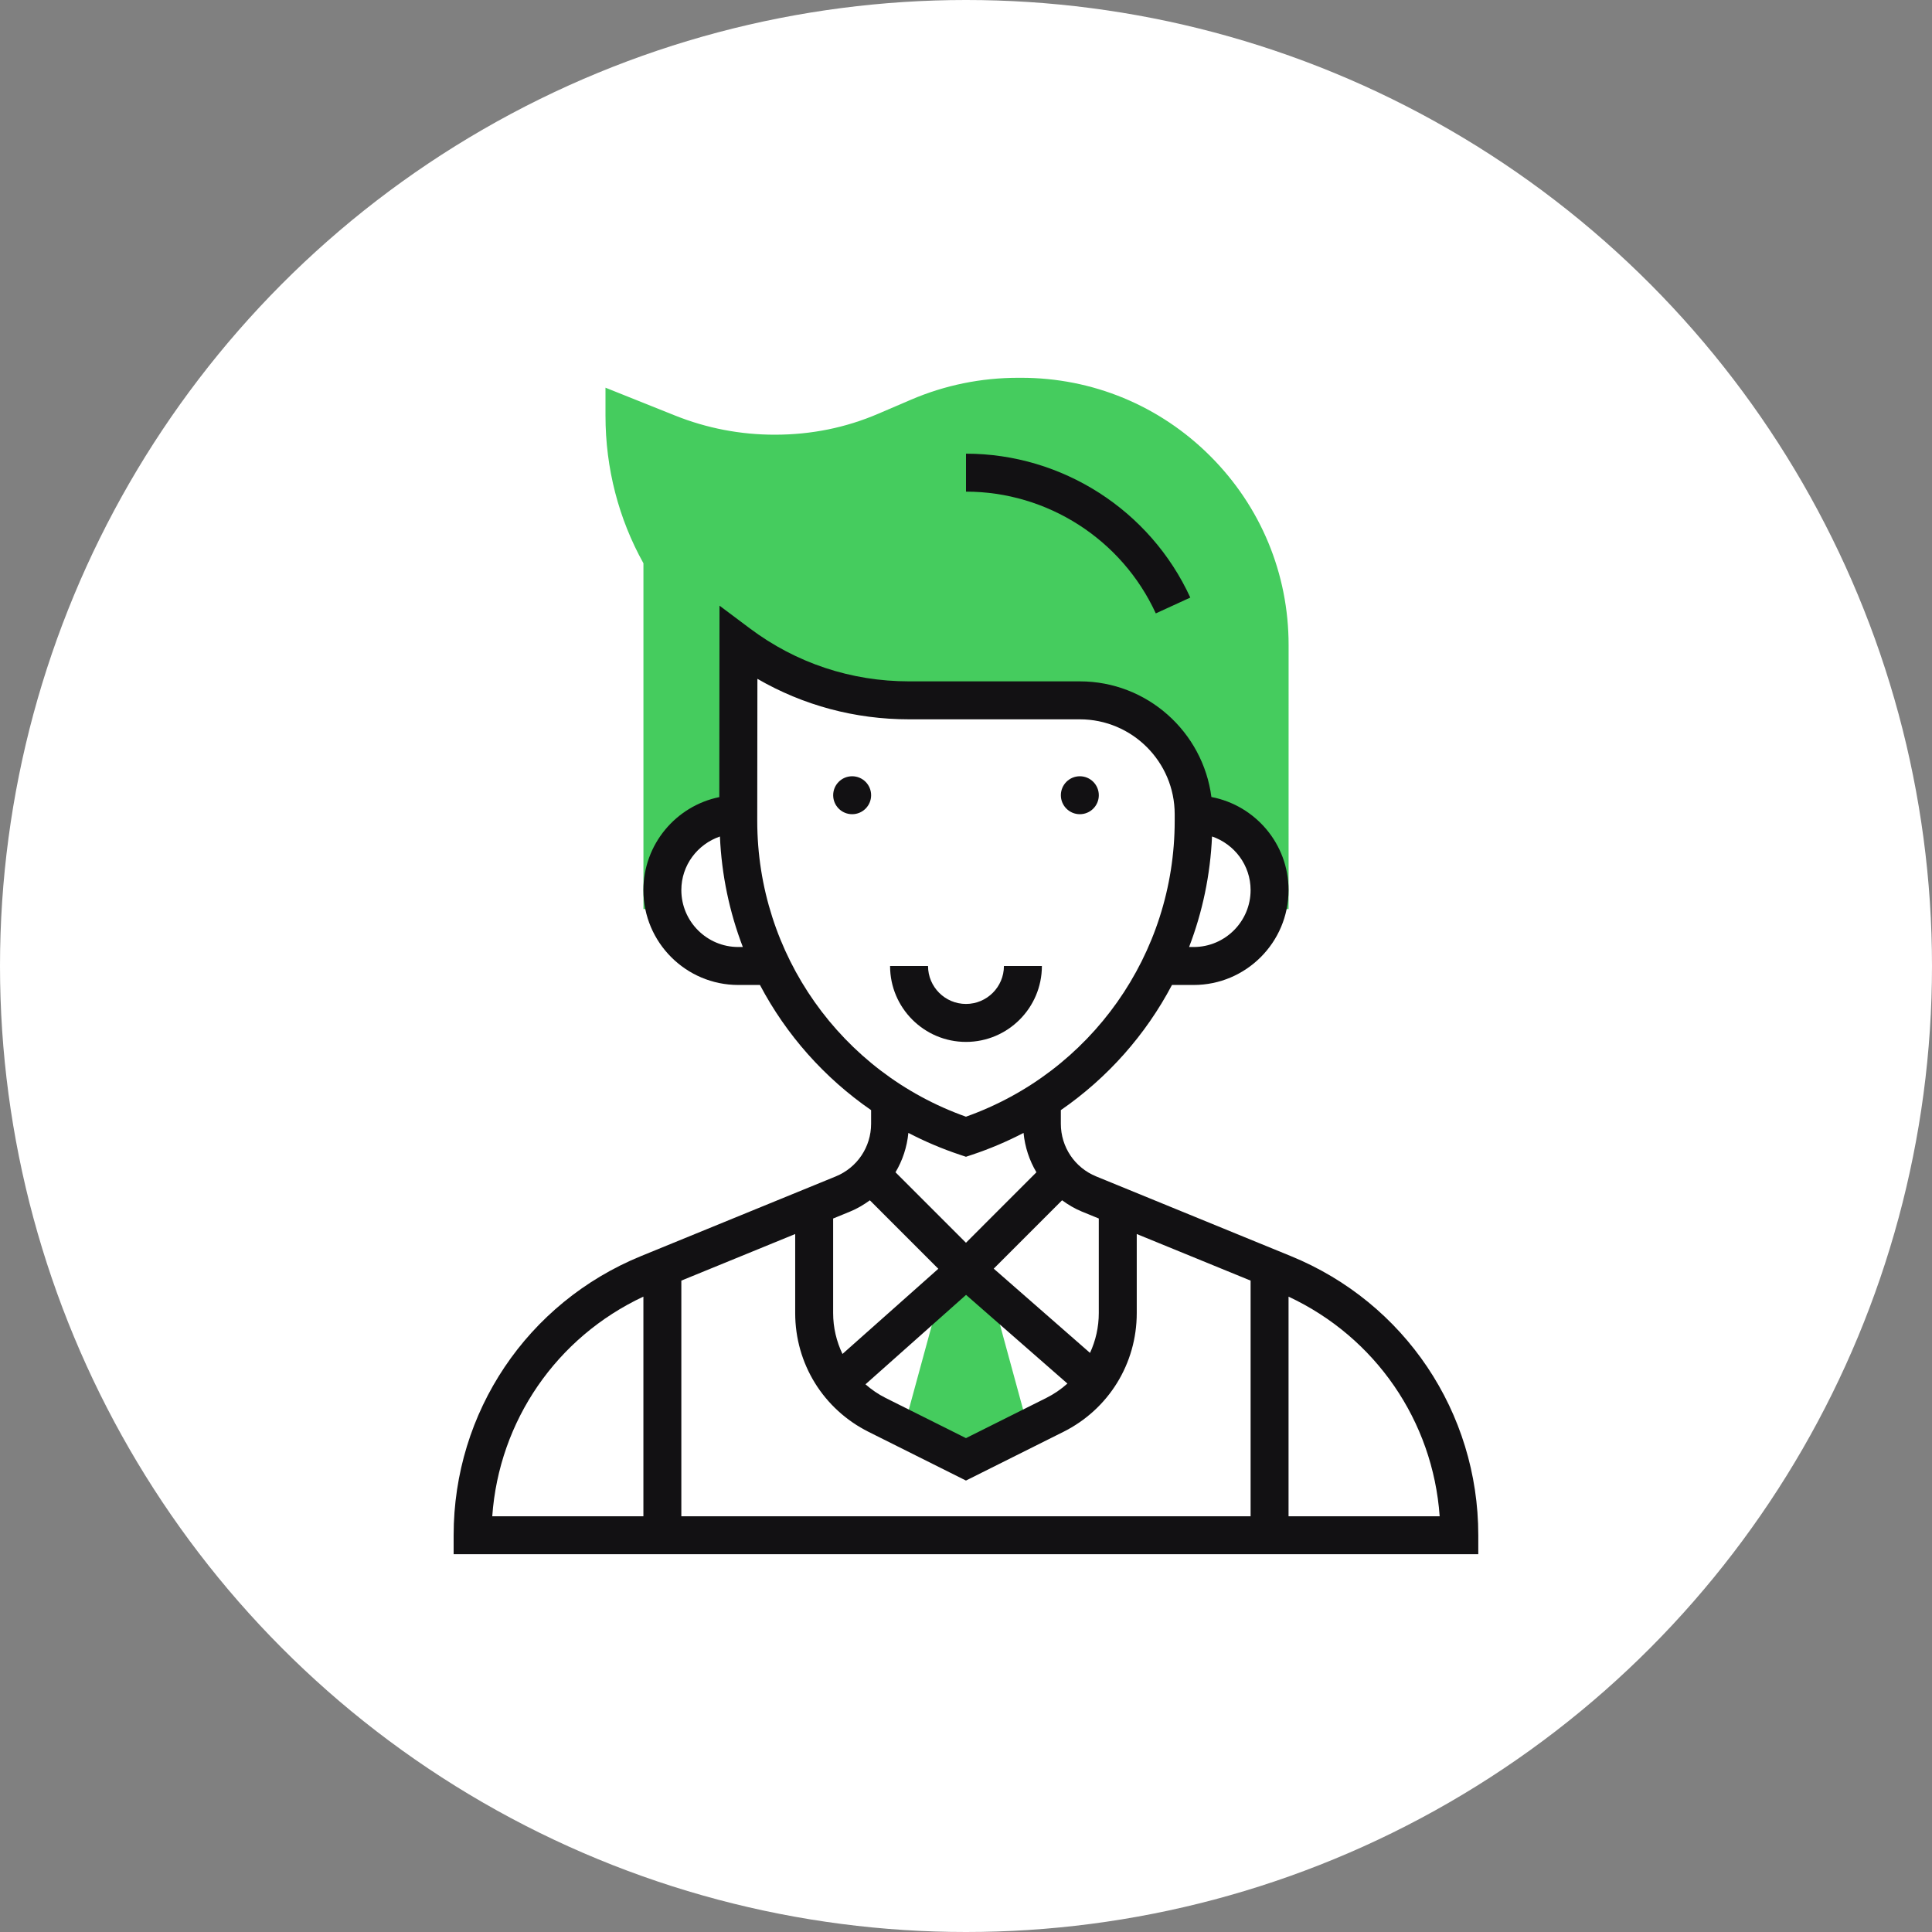
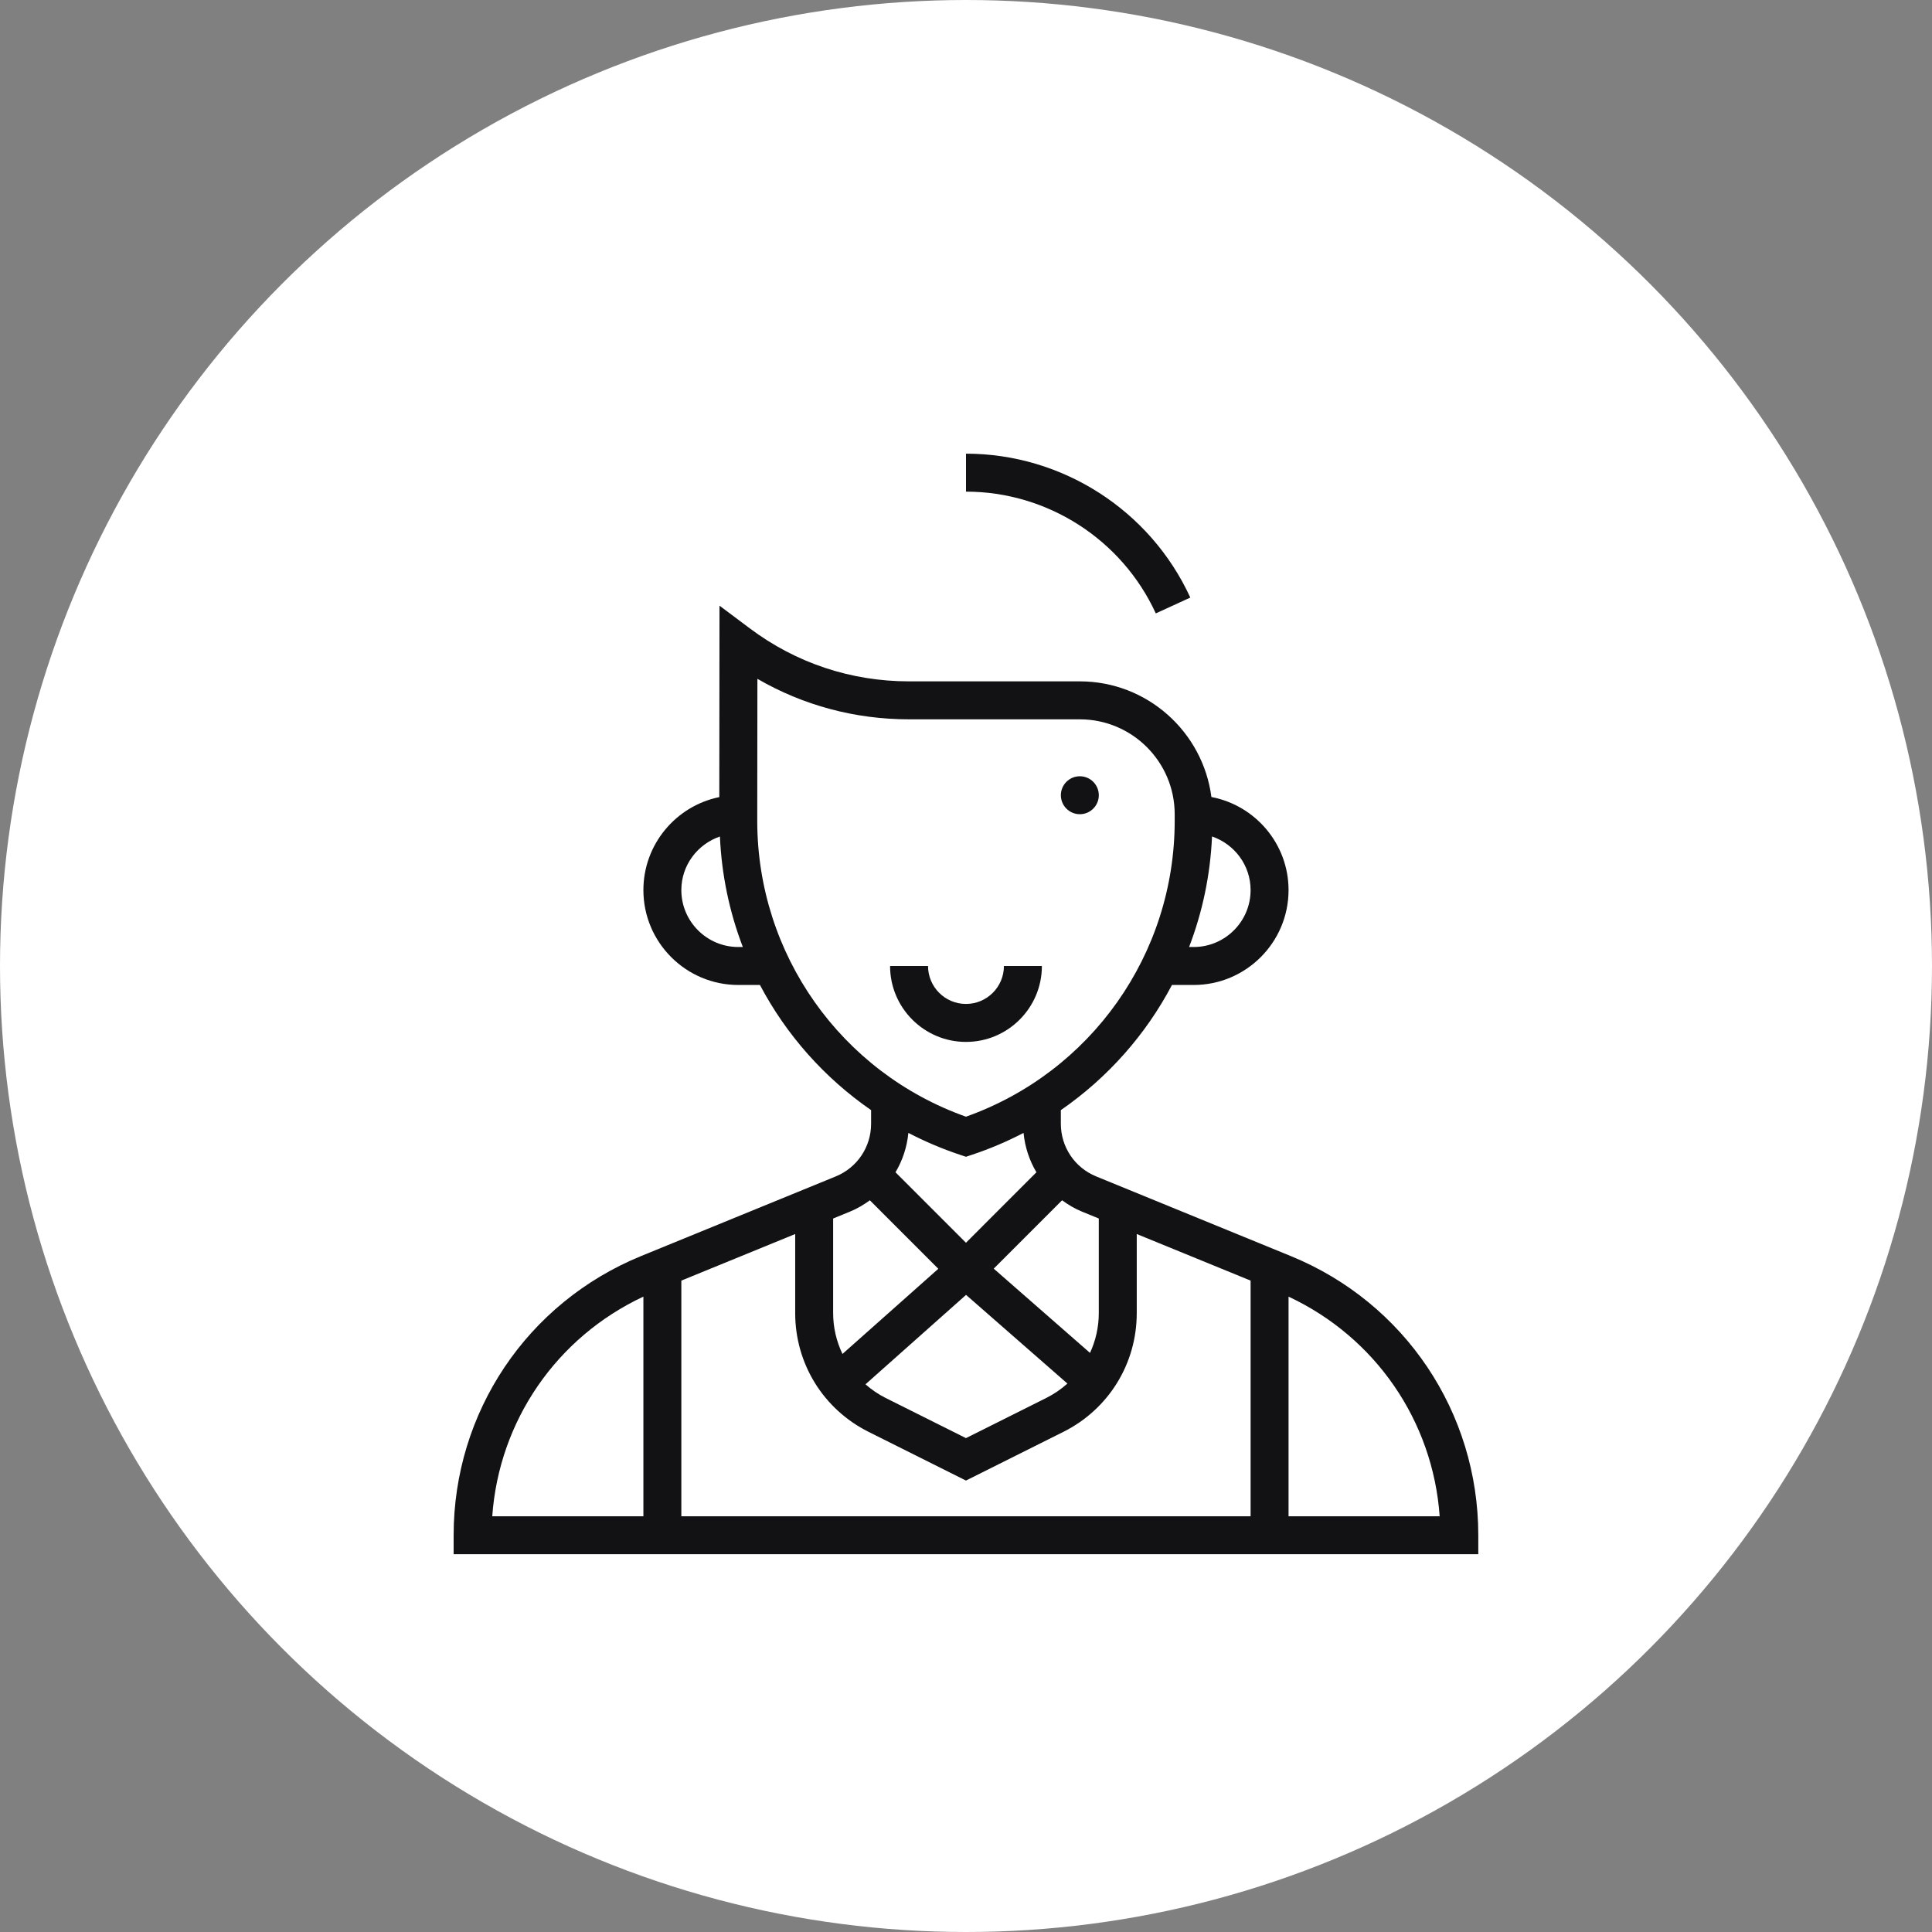
<svg xmlns="http://www.w3.org/2000/svg" width="100" height="100" viewBox="0 0 100 100" fill="none">
  <rect x="0" y="0" width="100" height="100" fill="#808080" stroke="none" />
  <circle cx="50" cy="50" r="50" fill="white" />
-   <path d="M62.642 23.606C60.027 20.993 56.551 19.554 52.855 19.554H52.71C50.778 19.554 48.909 19.936 47.155 20.688L45.457 21.416C43.779 22.135 42.001 22.5 40.1 22.5C38.322 22.5 36.588 22.167 34.946 21.51L31.34 20.067V21.518C31.34 24.25 32.026 26.861 33.304 29.155V47.054H34.425C34.343 46.738 34.286 46.412 34.286 46.072C34.286 43.902 36.045 42.143 38.215 42.143L38.225 33.312C40.685 35.157 43.742 36.25 47.054 36.25H55.893C59.148 36.25 61.786 38.888 61.786 42.143C63.956 42.143 65.715 43.902 65.715 46.072C65.715 46.412 65.658 46.738 65.576 47.054H66.697L66.698 33.391C66.699 29.695 65.258 26.221 62.642 23.606V23.606Z" fill="#45CC5E" />
-   <path d="M53.22 73.925L51.288 66.842L49.999 65.714L48.702 66.866L46.777 73.925L49.999 75.535L53.22 73.925Z" fill="#45CC5E" />
-   <path d="M44.107 42.143C44.65 42.143 45.089 41.703 45.089 41.161C45.089 40.618 44.65 40.179 44.107 40.179C43.565 40.179 43.125 40.618 43.125 41.161C43.125 41.703 43.565 42.143 44.107 42.143Z" fill="#121113" />
  <path d="M55.892 42.143C56.435 42.143 56.874 41.703 56.874 41.161C56.874 40.618 56.435 40.179 55.892 40.179C55.35 40.179 54.91 40.618 54.91 41.161C54.91 41.703 55.35 42.143 55.892 42.143Z" fill="#121113" />
  <path d="M53.928 50H51.963C51.963 51.083 51.082 51.964 49.999 51.964C48.916 51.964 48.035 51.083 48.035 50H46.07C46.07 52.167 47.832 53.929 49.999 53.929C52.166 53.929 53.928 52.167 53.928 50Z" fill="#121113" />
  <path d="M59.824 31.749L61.61 30.93C59.533 26.405 54.975 23.482 50 23.482V25.447C54.21 25.447 58.067 27.921 59.824 31.749Z" fill="#121113" />
  <path d="M66.816 65.016L56.74 60.892C55.627 60.438 54.909 59.367 54.909 58.165V57.46C57.334 55.784 59.303 53.559 60.661 50.982H61.784C64.492 50.982 66.695 48.779 66.695 46.071C66.695 43.678 64.971 41.685 62.702 41.253C62.263 37.882 59.38 35.267 55.891 35.267H47.052C44.053 35.267 41.204 34.32 38.811 32.525L37.241 31.349L37.231 41.258C34.992 41.715 33.302 43.699 33.302 46.071C33.302 48.779 35.505 50.982 38.213 50.982H39.335C40.694 53.559 42.663 55.784 45.088 57.46V58.165C45.088 59.367 44.37 60.437 43.257 60.892L33.181 65.014C27.288 67.426 23.48 73.097 23.48 79.464V80.446H76.516V79.464C76.516 73.097 72.708 67.426 66.816 65.016V65.016ZM35.266 66.284L41.159 63.873V67.965C41.159 70.585 42.615 72.941 44.959 74.114L49.998 76.633L55.038 74.114C57.382 72.941 58.838 70.585 58.838 67.965V63.873L64.731 66.284V78.482H35.266V66.284ZM50.003 67.023L55.249 71.613C54.925 71.902 54.561 72.155 54.159 72.356L49.998 74.437L45.838 72.357C45.454 72.165 45.109 71.925 44.797 71.652L50.003 67.023ZM55.995 62.71L56.873 63.069V67.964C56.873 68.694 56.711 69.393 56.419 70.026L51.435 65.665L54.973 62.126C55.287 62.356 55.624 62.558 55.995 62.71V62.71ZM64.731 46.071C64.731 47.695 63.408 49.017 61.784 49.017H61.547C62.238 47.217 62.646 45.291 62.734 43.295C63.892 43.693 64.731 44.78 64.731 46.071ZM38.213 49.017C36.588 49.017 35.266 47.695 35.266 46.071C35.266 44.783 36.102 43.697 37.263 43.297C37.351 45.292 37.759 47.217 38.449 49.017H38.213ZM39.195 42.488L39.203 35.136C41.579 36.512 44.259 37.232 47.052 37.232H55.891C58.599 37.232 60.802 39.435 60.802 42.142V42.487C60.802 49.385 56.475 55.498 49.998 57.8C43.522 55.498 39.195 49.385 39.195 42.488ZM49.688 59.771L49.998 59.874L50.309 59.771C51.239 59.461 52.131 59.081 52.979 58.639C53.05 59.373 53.28 60.065 53.645 60.677L49.998 64.325L46.351 60.677C46.716 60.065 46.946 59.373 47.017 58.639C47.865 59.08 48.758 59.461 49.688 59.771V59.771ZM44.001 62.71C44.373 62.558 44.709 62.356 45.024 62.128L48.567 65.672L43.606 70.081C43.297 69.433 43.123 68.716 43.123 67.965V63.07L44.001 62.71ZM33.302 67.113V78.482H25.479C25.83 73.546 28.805 69.217 33.302 67.113ZM66.695 78.482V67.114C71.192 69.217 74.167 73.547 74.517 78.482H66.695Z" fill="#121113" />
</svg>